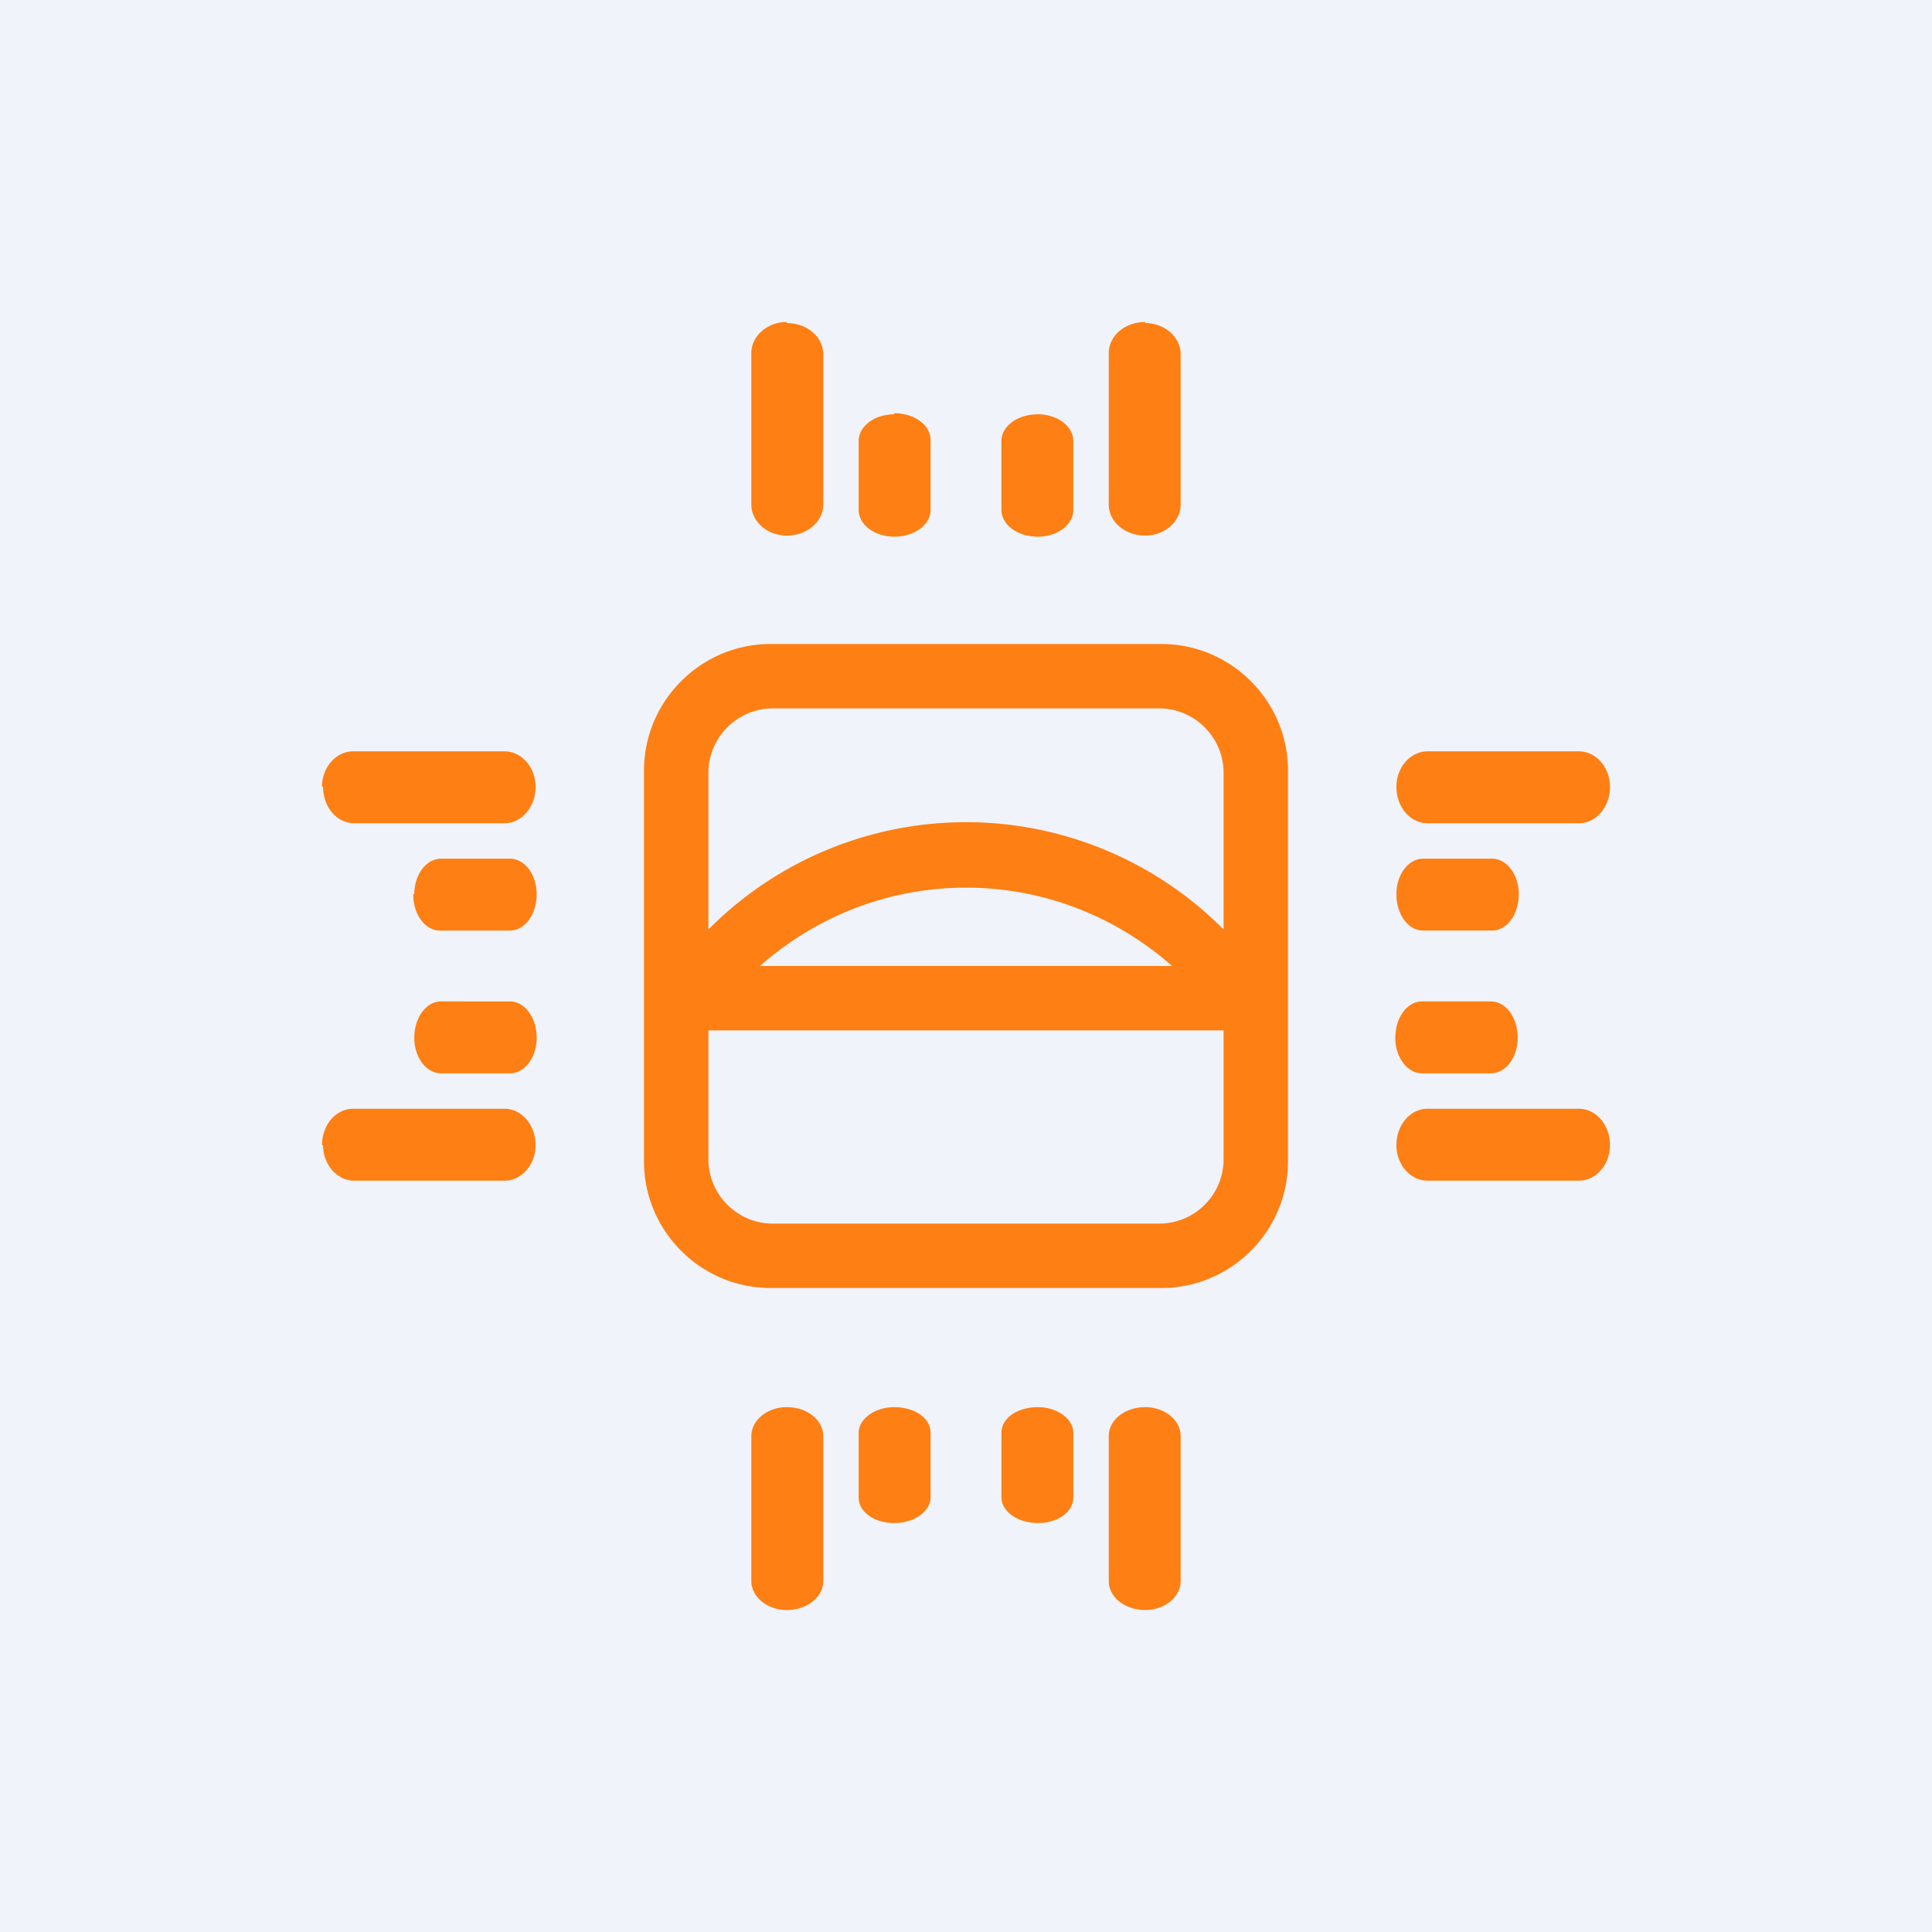
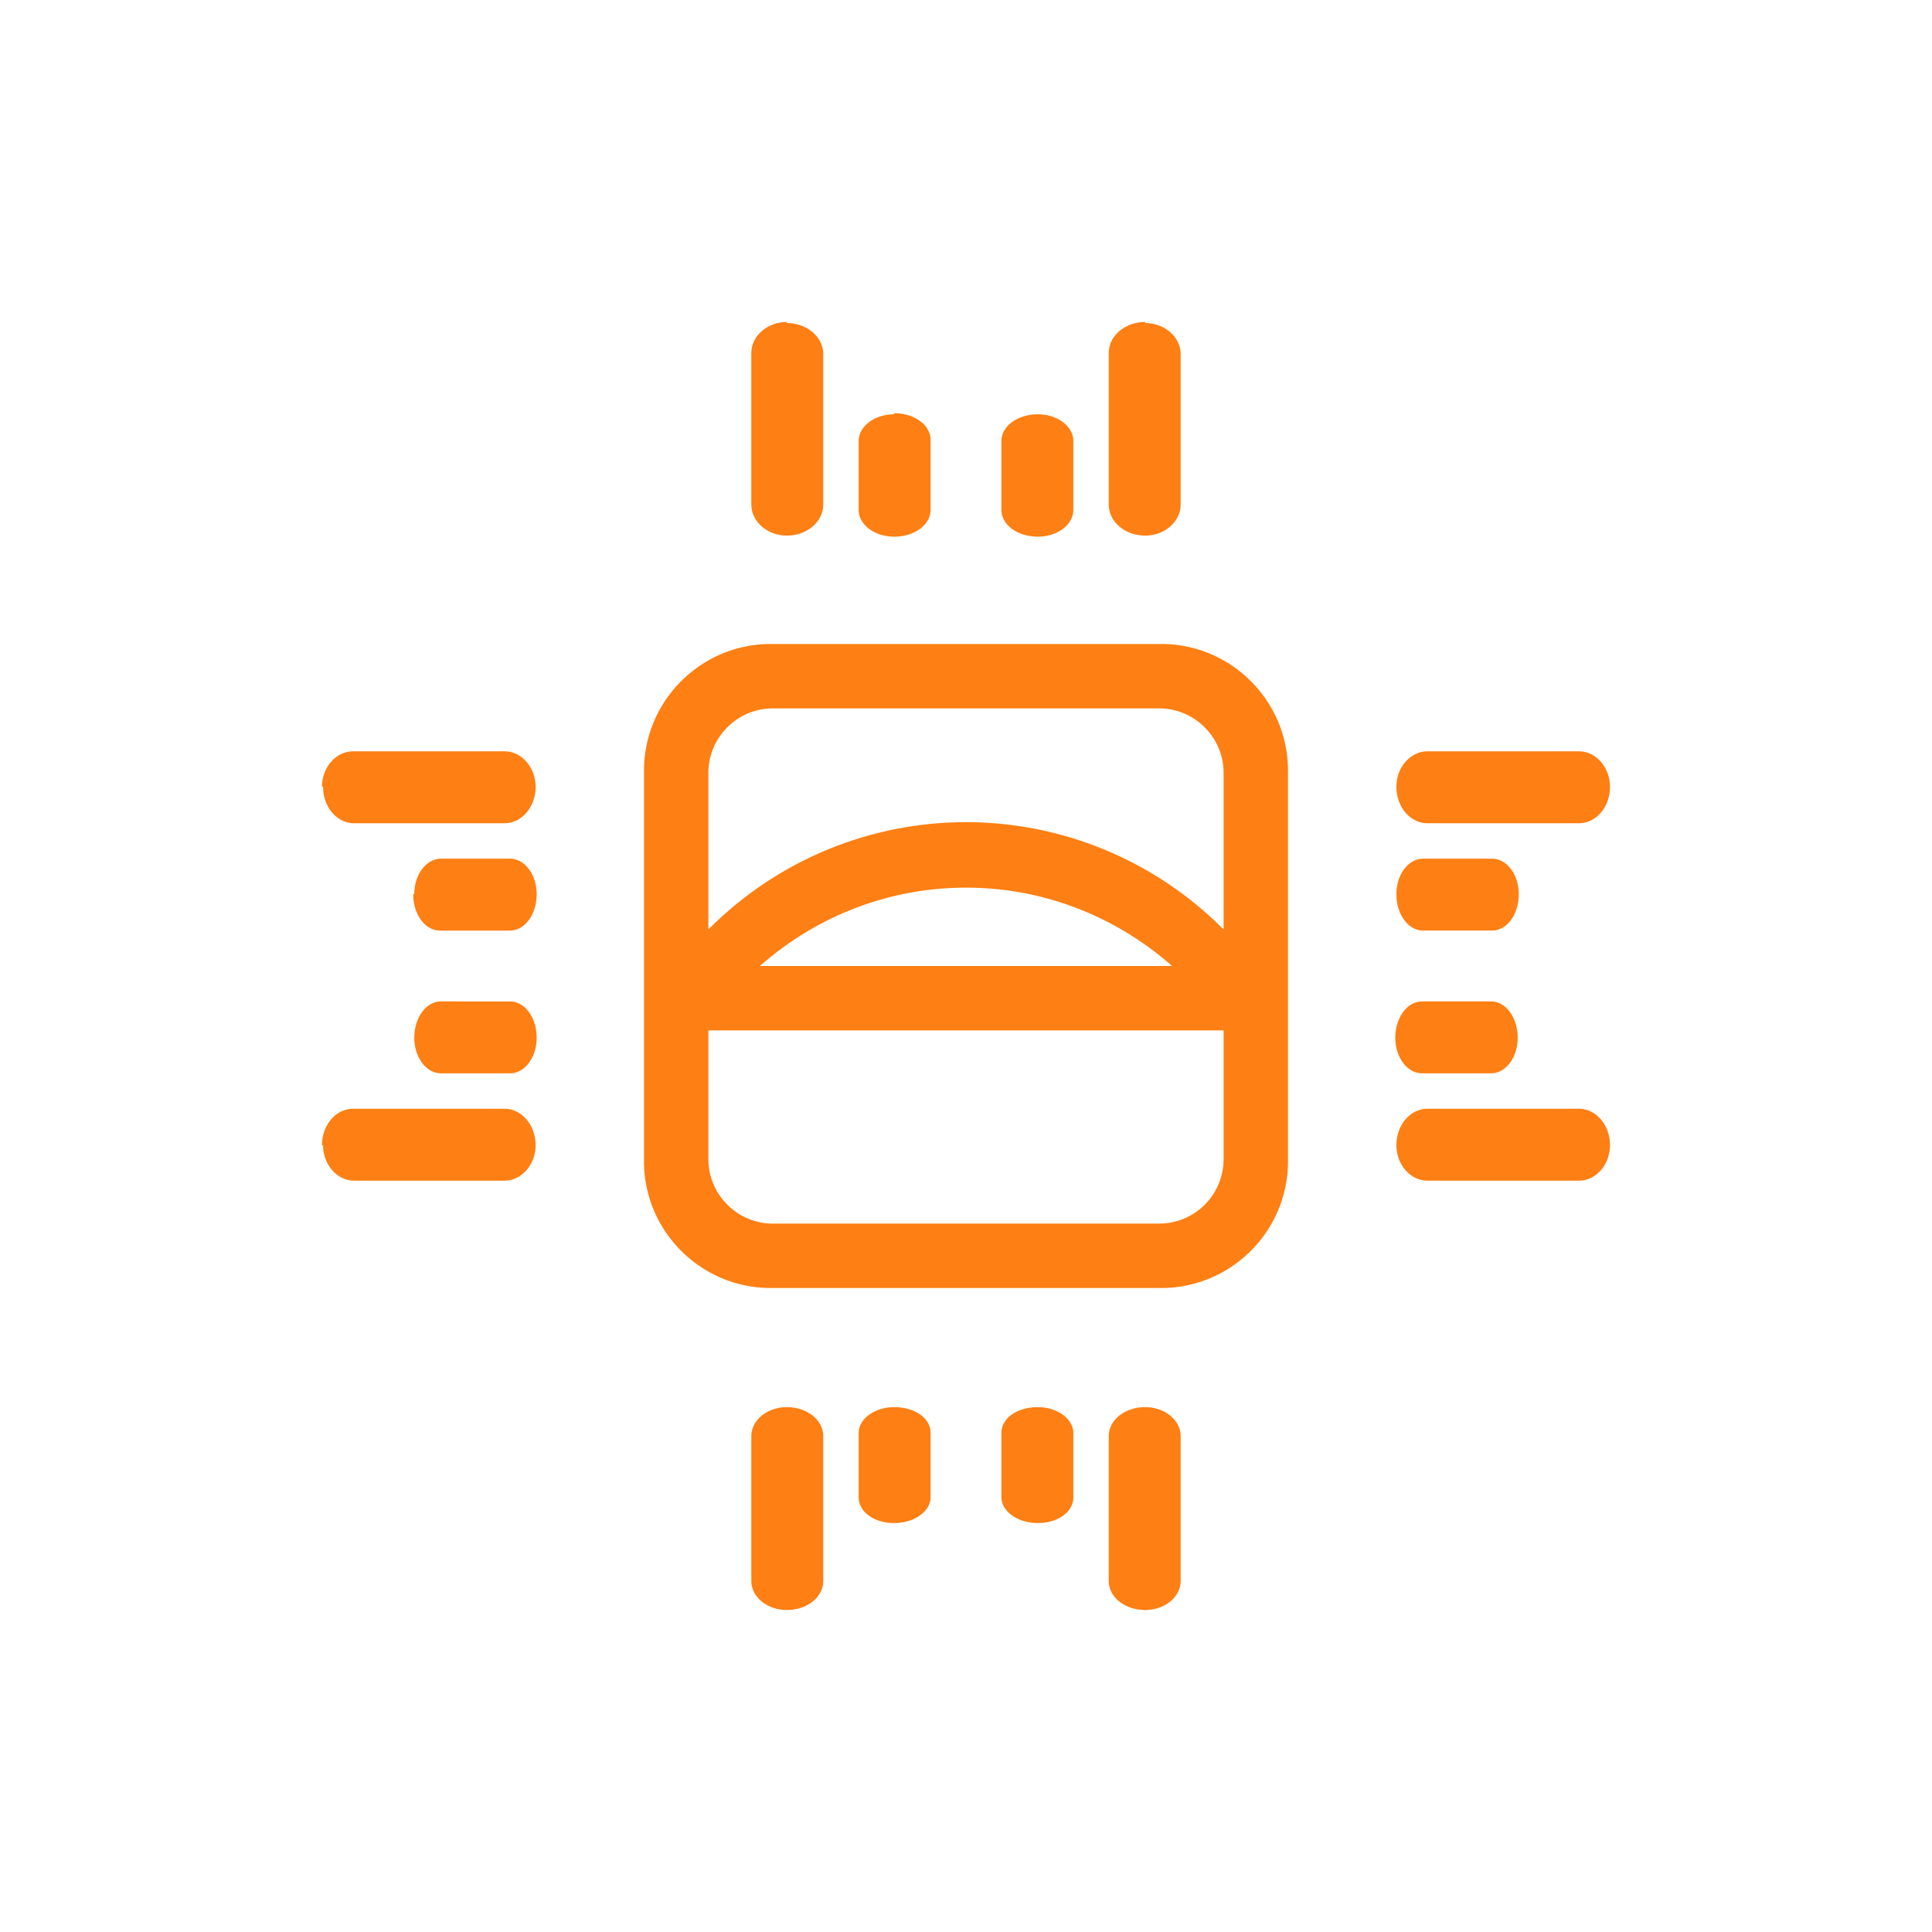
<svg xmlns="http://www.w3.org/2000/svg" width="18" height="18" viewBox="0 0 18 18">
-   <path fill="#F0F3FA" d="M0 0h18v18H0z" />
  <path fill-rule="evenodd" d="M7.33 3c-.18 0-.33.13-.33.29V4.7c0 .16.15.29.33.29.19 0 .34-.13.34-.29V3.3c0-.16-.15-.29-.34-.29Zm3.34 0c-.19 0-.34.13-.34.29V4.7c0 .16.15.29.34.29.18 0 .33-.13.33-.29V3.3c0-.16-.15-.29-.33-.29ZM9.33 4.11c0-.14.15-.25.34-.25.18 0 .33.11.33.25v.64c0 .14-.15.25-.33.25-.19 0-.34-.11-.34-.25V4.1Zm-1-.25c-.18 0-.33.11-.33.25v.64c0 .14.15.25.33.25.19 0 .34-.11.34-.25V4.1c0-.14-.15-.25-.34-.25ZM7.33 15c-.18 0-.33-.12-.33-.27v-1.35c0-.15.15-.27.33-.27.19 0 .34.12.34.27v1.35c0 .15-.15.27-.34.27Zm3.34 0c-.19 0-.34-.12-.34-.27v-1.35c0-.15.15-.27.34-.27.18 0 .33.12.33.27v1.35c0 .15-.15.27-.33.27Zm-1.34-1.05c0 .13.15.24.34.24.18 0 .33-.1.33-.24v-.6c0-.13-.15-.24-.33-.24-.19 0-.34.1-.34.24v.6Zm-1 .24c-.18 0-.33-.1-.33-.24v-.6c0-.13.15-.24.33-.24.19 0 .34.1.34.24v.6c0 .13-.15.24-.34.24ZM14.71 7c.16 0 .29.15.29.33 0 .19-.13.34-.29.34H13.3c-.16 0-.29-.15-.29-.34 0-.18.13-.33.29-.33h1.42Zm0 3.33c.16 0 .29.15.29.34 0 .18-.13.33-.29.33H13.3c-.16 0-.29-.15-.29-.33 0-.19.13-.34.29-.34h1.42Zm-.57-.66c0-.19-.11-.34-.25-.34h-.64c-.14 0-.25.15-.25.34 0 .18.11.33.25.33h.64c.14 0 .25-.15.25-.33ZM13.9 8c.14 0 .25.15.25.33 0 .19-.11.34-.25.34h-.64c-.14 0-.25-.15-.25-.34 0-.18.11-.33.25-.33h.64ZM3 7.33c0-.18.13-.33.29-.33H4.7c.16 0 .29.15.29.33 0 .19-.13.34-.29.34H3.3c-.16 0-.29-.15-.29-.34Zm0 3.34c0-.19.13-.34.29-.34H4.7c.16 0 .29.15.29.34 0 .18-.13.33-.29.33H3.3c-.16 0-.29-.15-.29-.33Zm1.11-1.34c-.14 0-.25.15-.25.34 0 .18.11.33.25.33h.64c.14 0 .25-.15.25-.33 0-.19-.11-.34-.25-.34H4.1Zm-.25-1c0-.18.11-.33.25-.33h.64c.14 0 .25.15.25.33 0 .19-.11.34-.25.34H4.1c-.14 0-.25-.15-.25-.34ZM6 7.18C6 6.53 6.53 6 7.18 6h3.64c.65 0 1.18.53 1.18 1.18v3.64c0 .65-.53 1.18-1.18 1.18H7.18C6.53 12 6 11.47 6 10.82V7.18Zm.6.02c0-.33.27-.6.6-.6h3.6c.33 0 .6.27.6.6v1.46a3.38 3.38 0 0 0-4.8 0V7.2ZM9 8.27c.74 0 1.41.28 1.92.73H7.08c.51-.45 1.18-.73 1.92-.73ZM6.6 9.6v1.2c0 .33.27.6.6.6h3.6a.6.6 0 0 0 .6-.6V9.6H6.6Z" fill="#FE7F13" />
</svg>